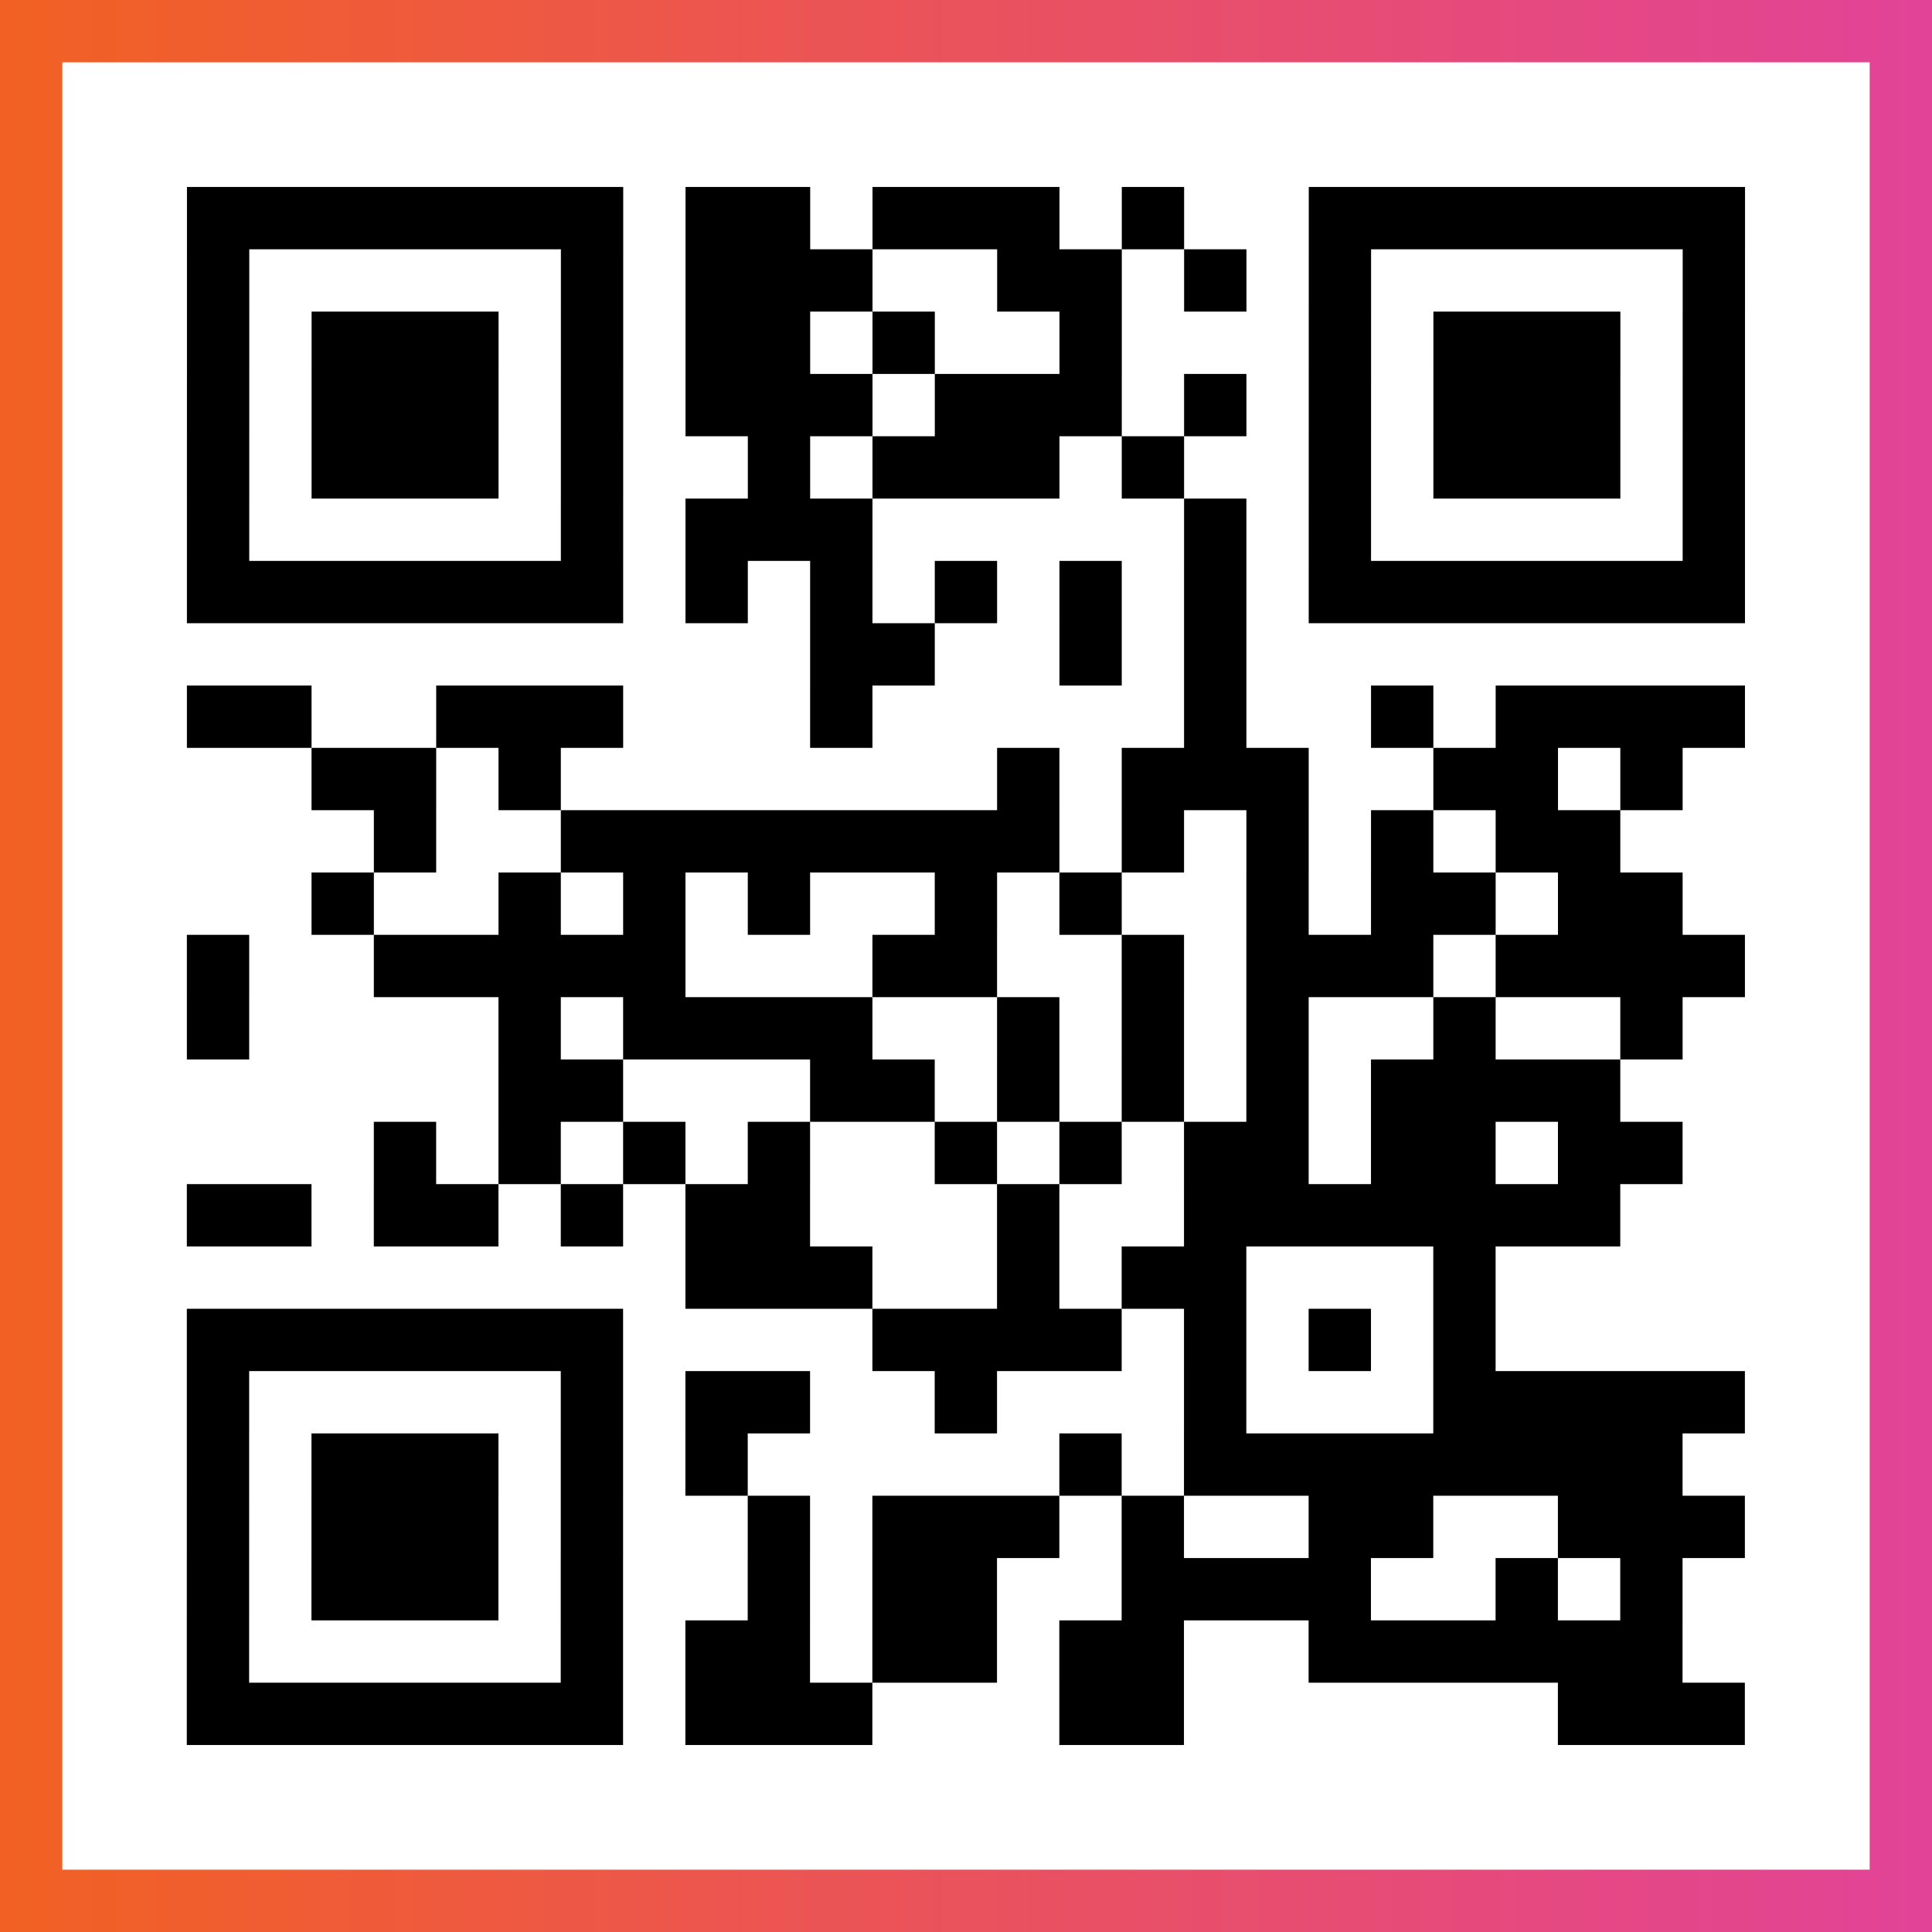
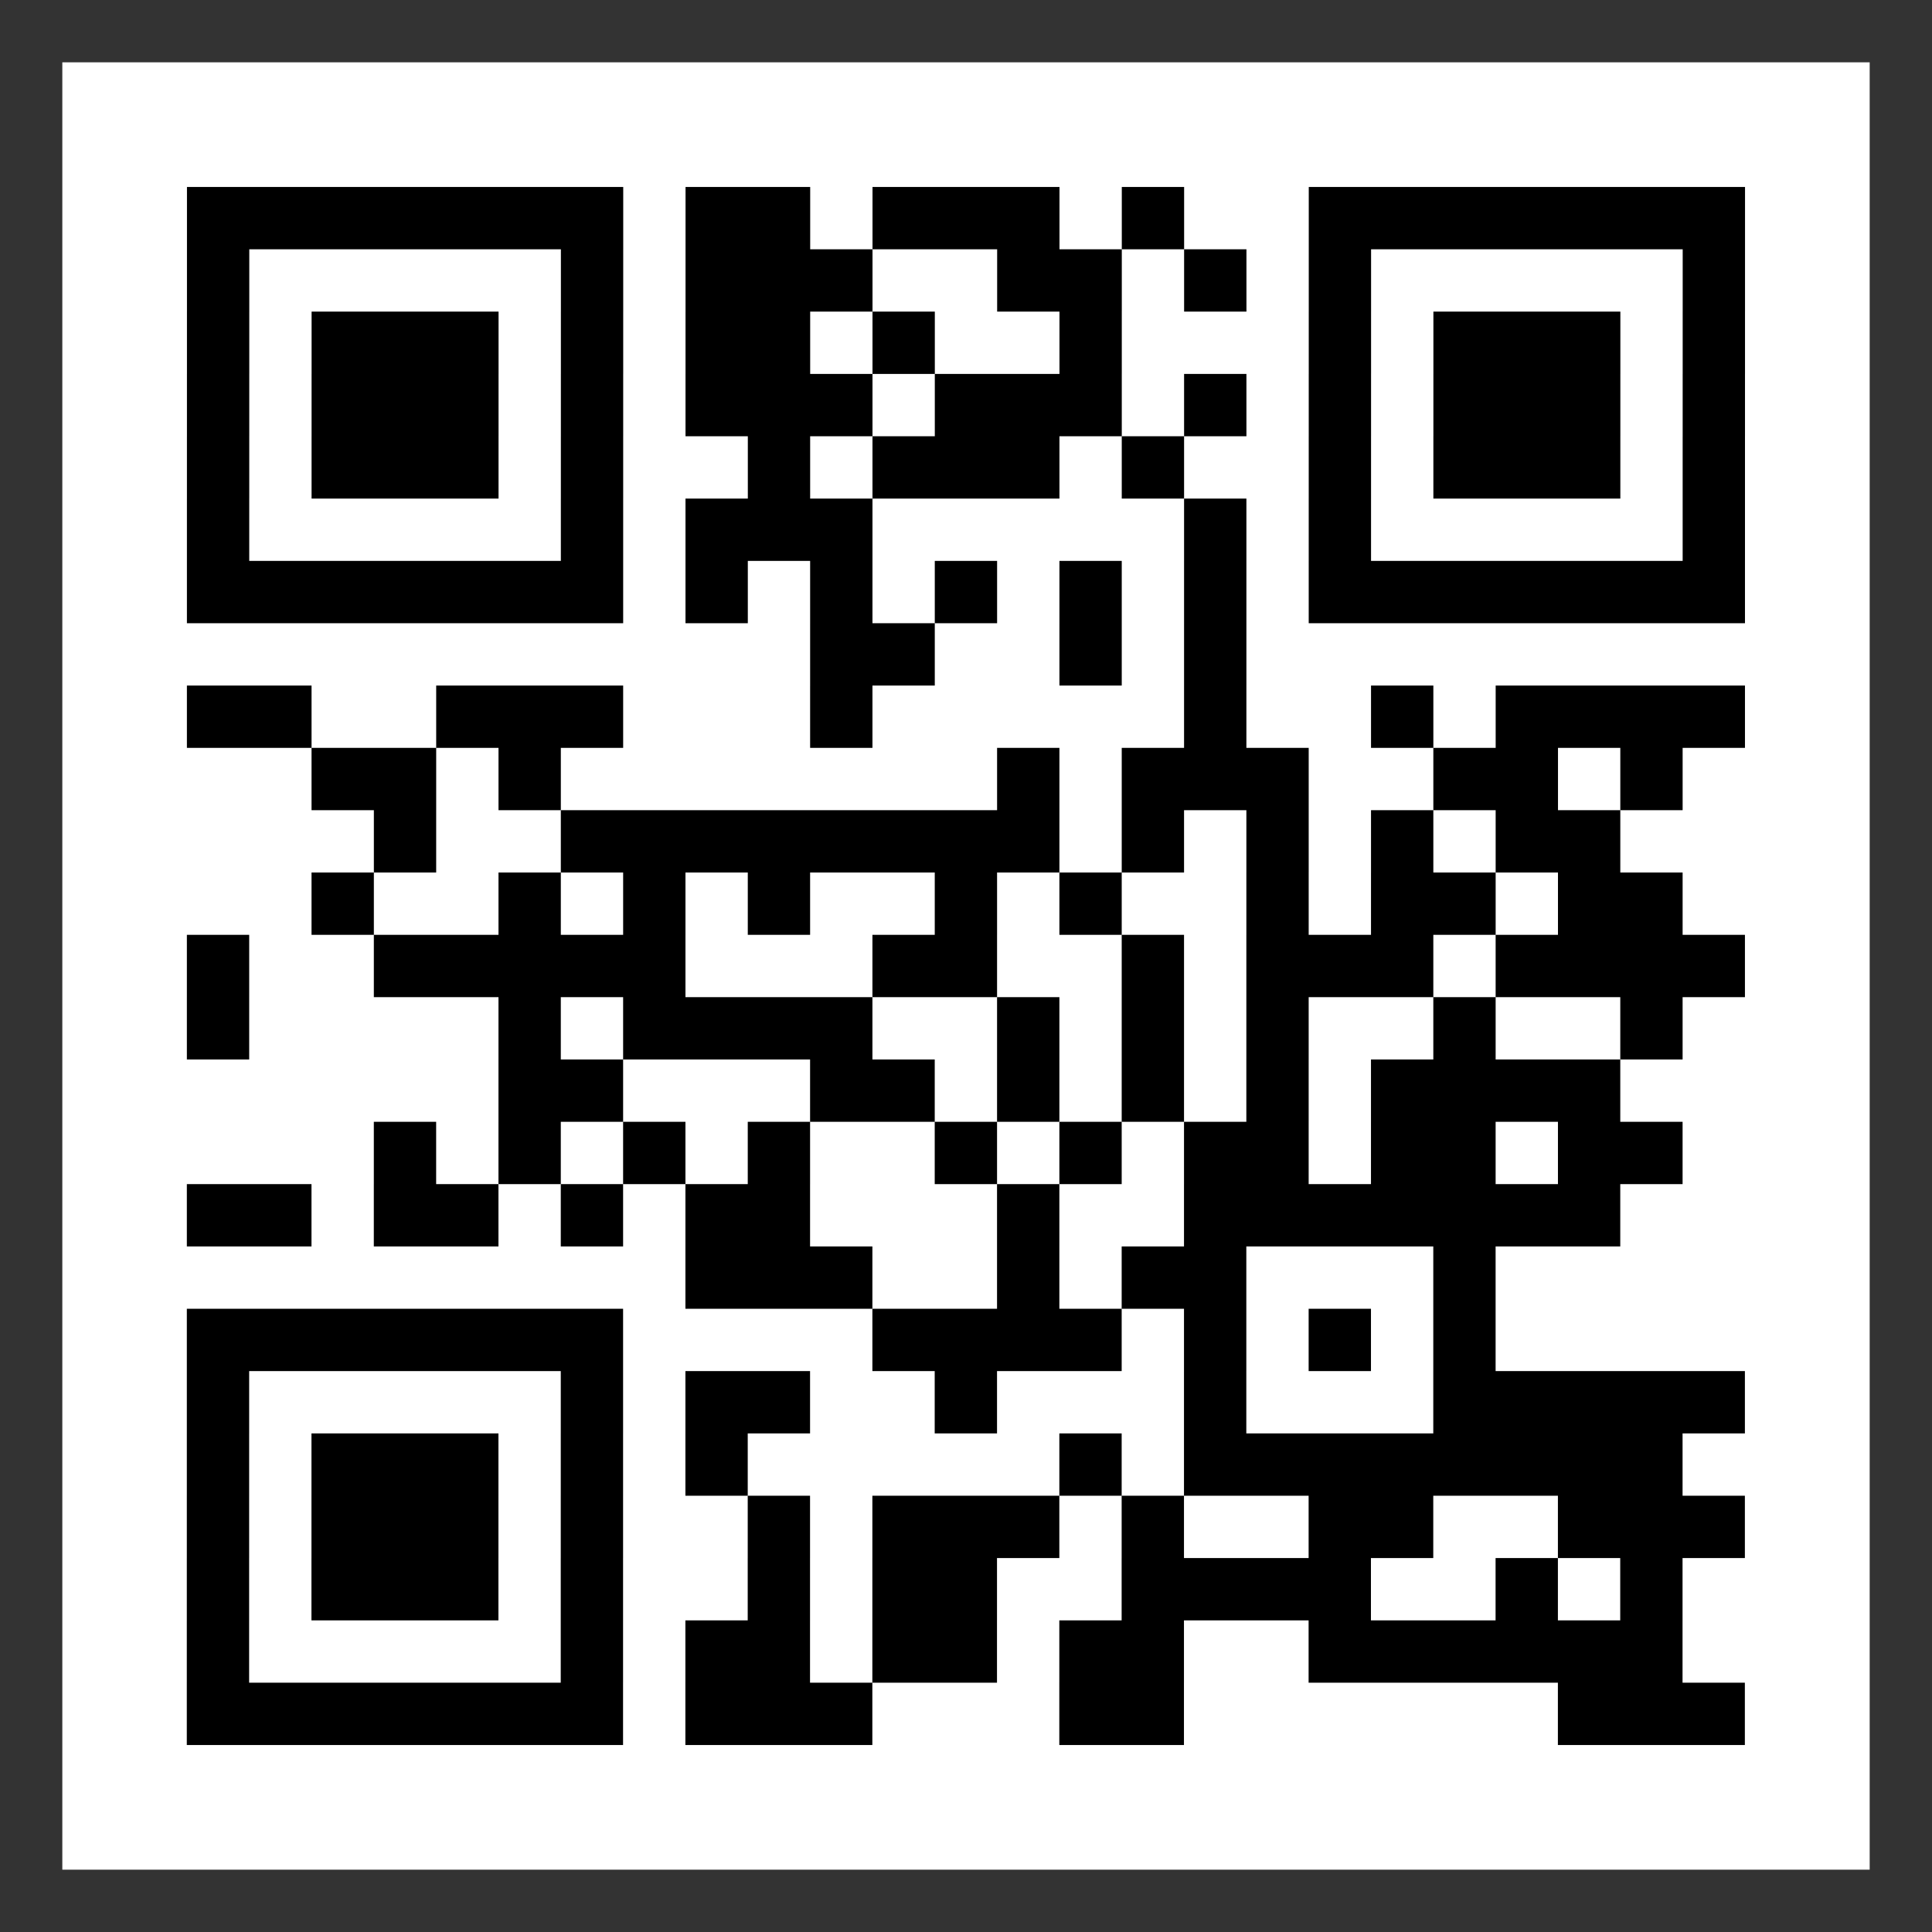
<svg xmlns="http://www.w3.org/2000/svg" viewBox="-1 -1 31 31" width="93" height="93">
  <rect x="-1" y="-1" width="31" height="31" fill="#333333" stroke="none" />
  <defs>
    <linearGradient id="primary">
      <stop class="start" offset="0%" stop-color="#f26122" />
      <stop class="stop" offset="100%" stop-color="#e24398" />
    </linearGradient>
  </defs>
-   <rect x="-1" y="-1" width="31" height="31" fill="url(#primary)" />
  <rect x="0" y="0" width="29" height="29" fill="#fff" />
  <path stroke="#000" d="M2 2.5h7m1 0h2m1 0h3m1 0h1m2 0h7m-25 1h1m5 0h1m1 0h3m2 0h2m1 0h1m1 0h1m5 0h1m-25 1h1m1 0h3m1 0h1m1 0h2m1 0h1m2 0h1m3 0h1m1 0h3m1 0h1m-25 1h1m1 0h3m1 0h1m1 0h3m1 0h3m1 0h1m1 0h1m1 0h3m1 0h1m-25 1h1m1 0h3m1 0h1m2 0h1m1 0h3m1 0h1m2 0h1m1 0h3m1 0h1m-25 1h1m5 0h1m1 0h3m5 0h1m1 0h1m5 0h1m-25 1h7m1 0h1m1 0h1m1 0h1m1 0h1m1 0h1m1 0h7m-15 1h2m2 0h1m1 0h1m-17 1h2m2 0h3m3 0h1m5 0h1m2 0h1m1 0h4m-23 1h2m1 0h1m7 0h1m1 0h3m2 0h2m1 0h1m-21 1h1m2 0h8m1 0h1m1 0h1m1 0h1m1 0h2m-21 1h1m2 0h1m1 0h1m1 0h1m2 0h1m1 0h1m2 0h1m1 0h2m1 0h2m-24 1h1m2 0h5m3 0h2m2 0h1m1 0h3m1 0h4m-25 1h1m4 0h1m1 0h4m2 0h1m1 0h1m1 0h1m2 0h1m2 0h1m-19 1h2m3 0h2m1 0h1m1 0h1m1 0h1m1 0h4m-20 1h1m1 0h1m1 0h1m1 0h1m2 0h1m1 0h1m1 0h2m1 0h2m1 0h2m-24 1h2m1 0h2m1 0h1m1 0h2m3 0h1m2 0h7m-15 1h3m2 0h1m1 0h2m3 0h1m-21 1h7m4 0h4m1 0h1m1 0h1m1 0h1m-21 1h1m5 0h1m1 0h2m2 0h1m3 0h1m3 0h5m-25 1h1m1 0h3m1 0h1m1 0h1m5 0h1m1 0h8m-24 1h1m1 0h3m1 0h1m2 0h1m1 0h3m1 0h1m2 0h2m2 0h3m-25 1h1m1 0h3m1 0h1m2 0h1m1 0h2m2 0h4m2 0h1m1 0h1m-24 1h1m5 0h1m1 0h2m1 0h2m1 0h2m2 0h6m-24 1h7m1 0h3m3 0h2m6 0h3" />
</svg>